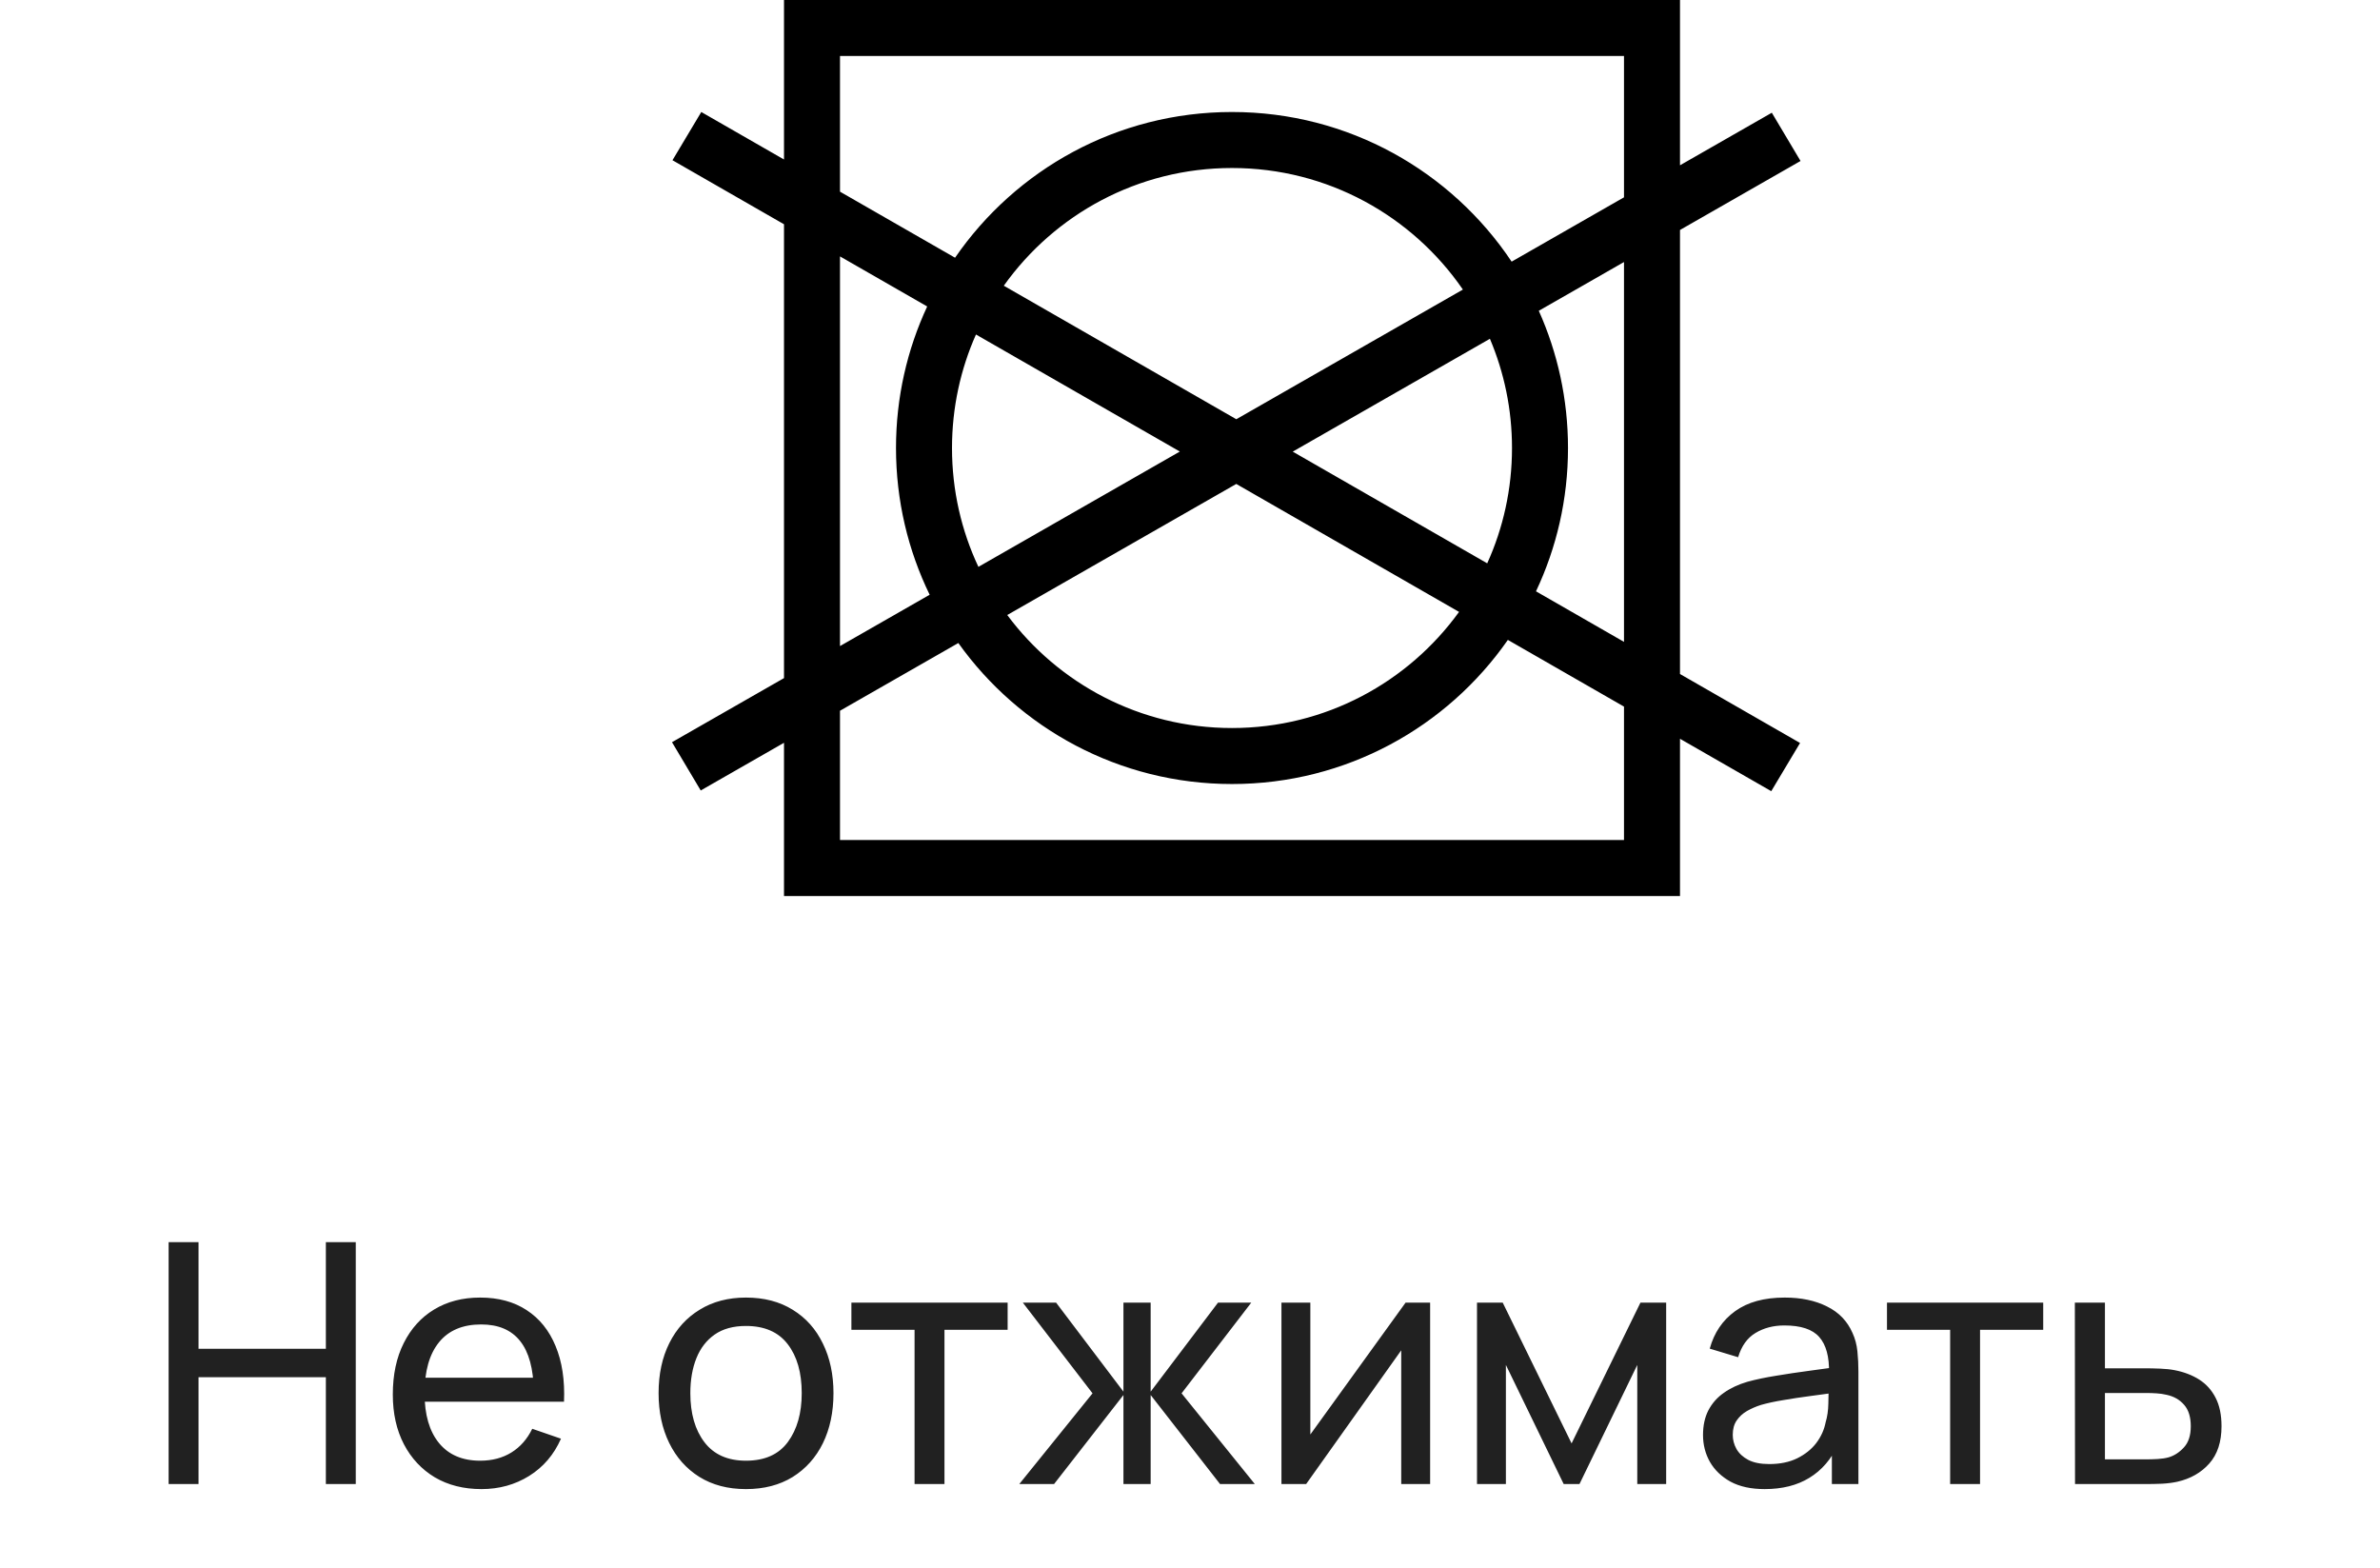
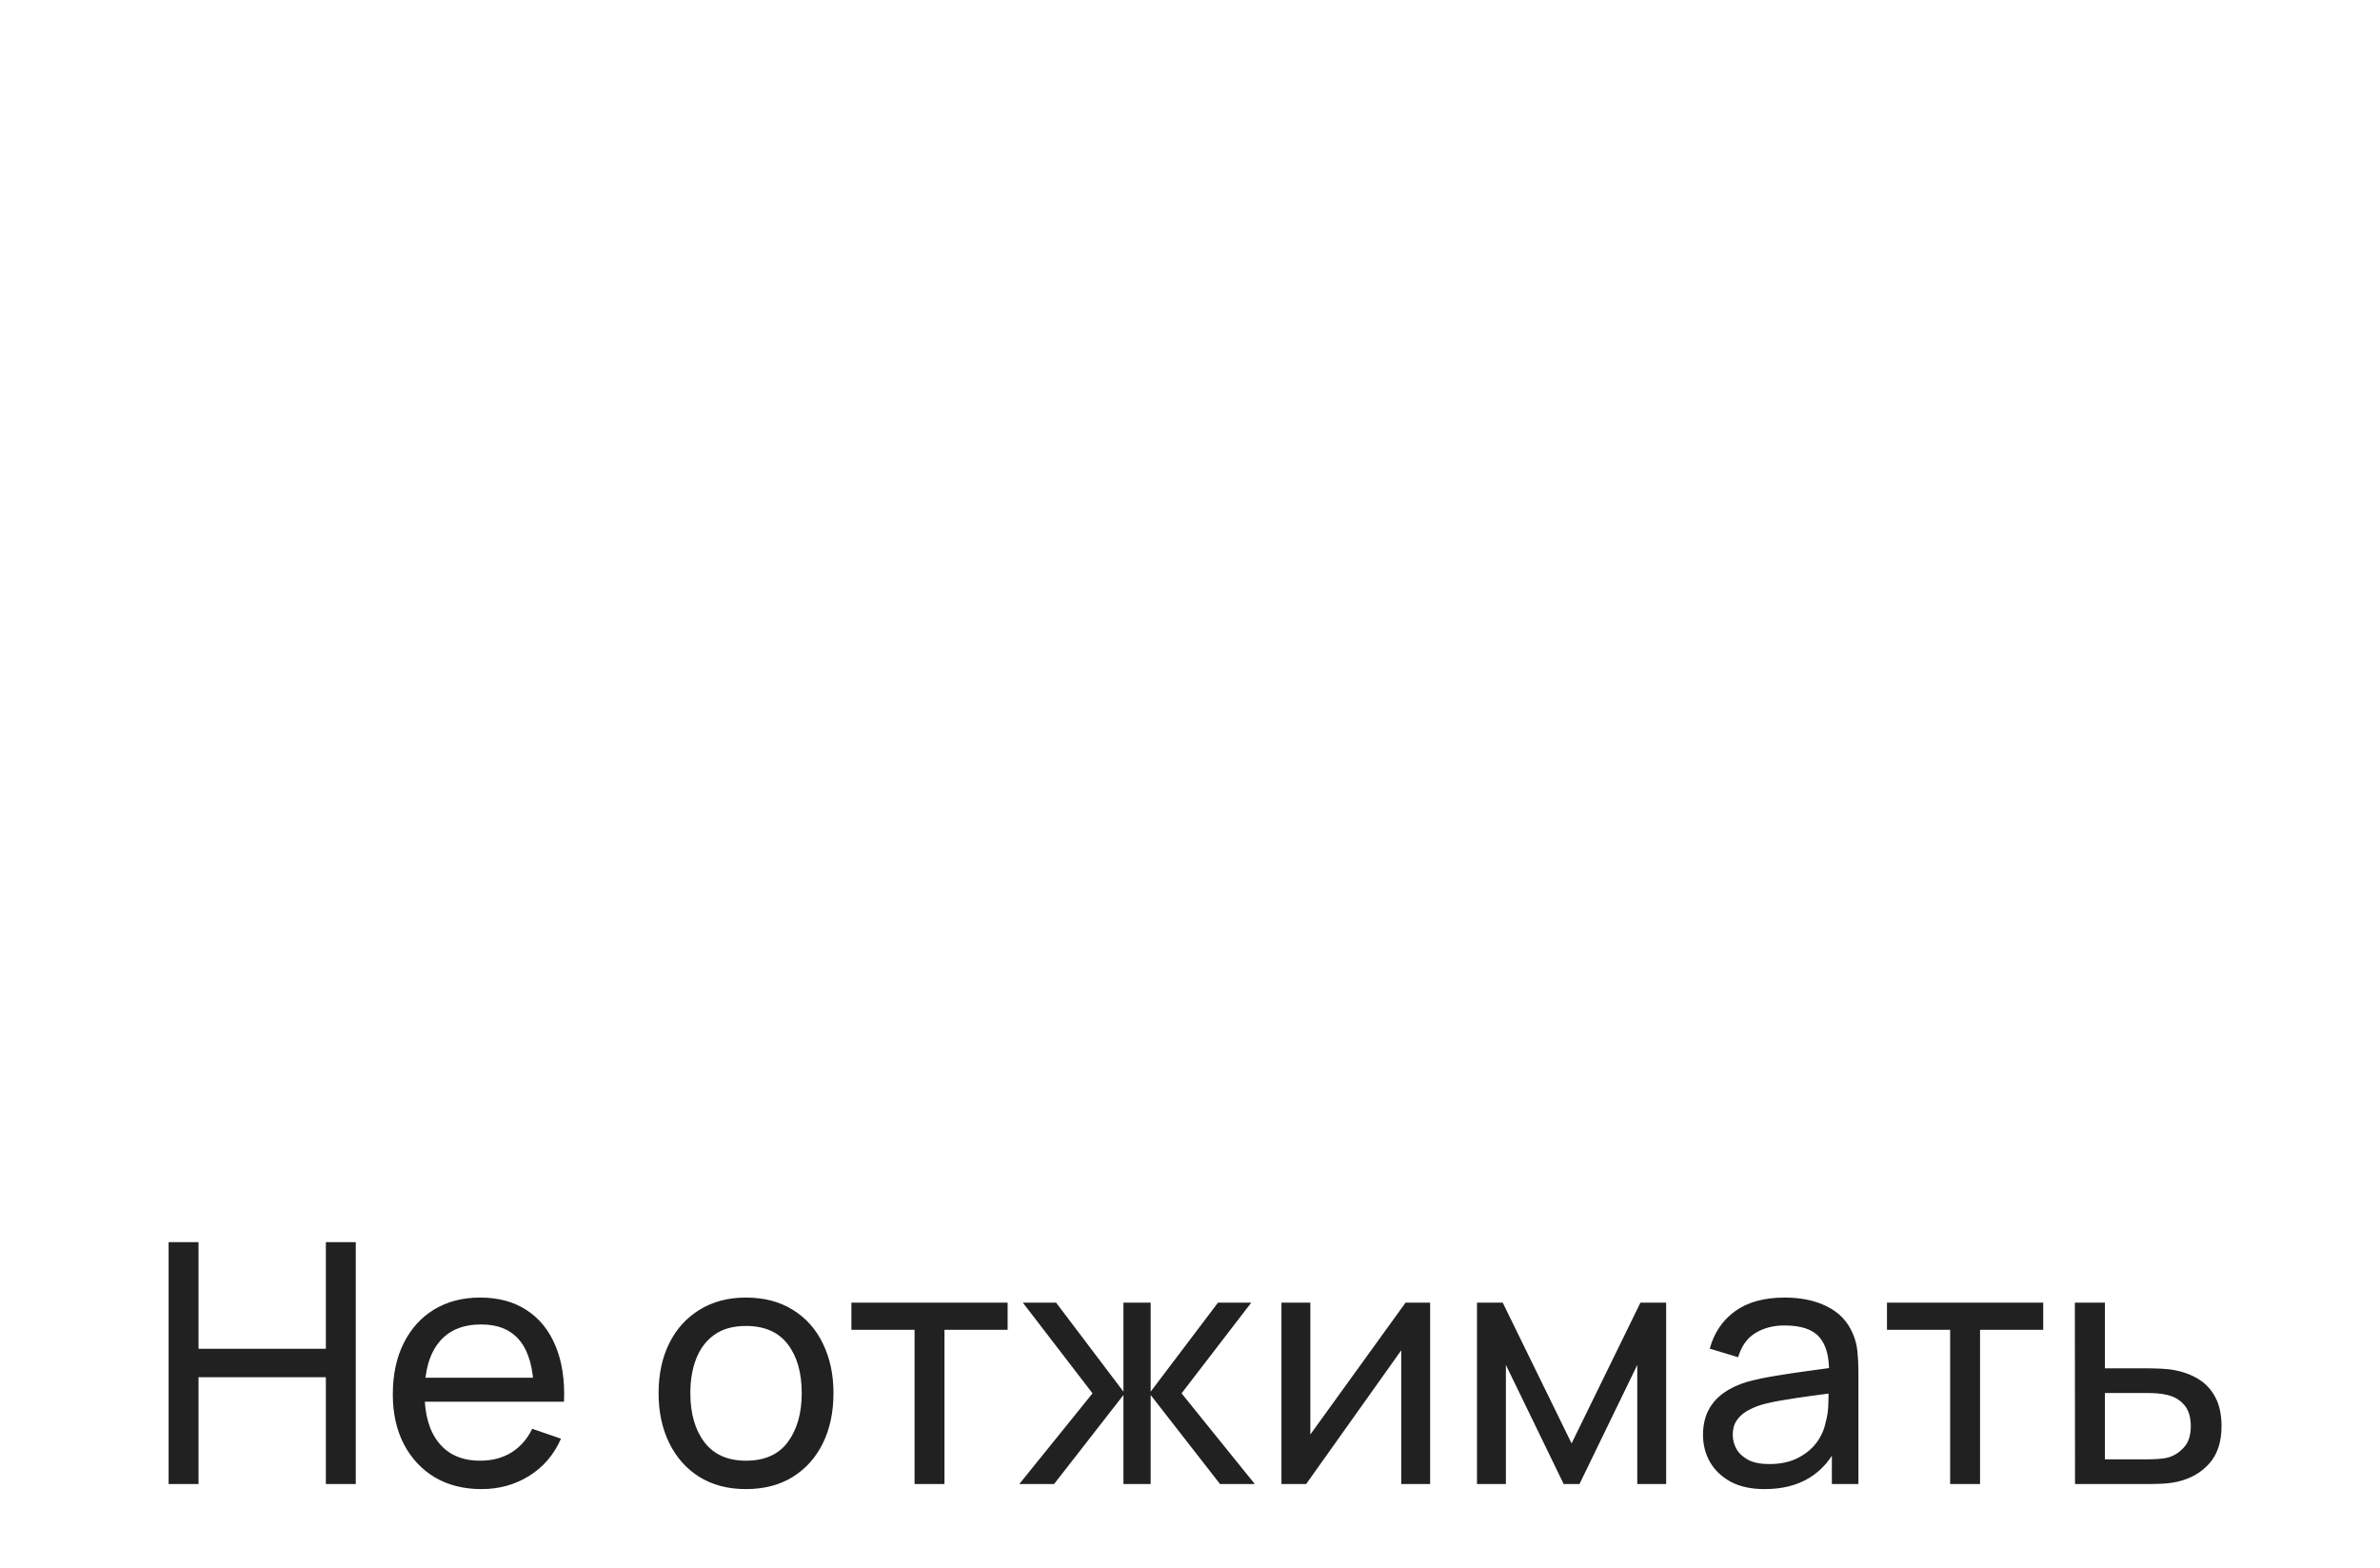
<svg xmlns="http://www.w3.org/2000/svg" width="85" height="56" viewBox="0 0 85 56" fill="none">
-   <path fill-rule="evenodd" clip-rule="evenodd" d="M58 2H30V6.845L34.109 9.204C36.272 6.061 39.895 4 44 4C48.165 4 51.835 6.122 53.987 9.344L58 7.047V2ZM60 5.903V0H28V5.696L25.046 4L24.017 5.722L28 8.009V24.217L24 26.506L25.026 28.23L28 26.527V32H60V26.384L63.259 28.255L64.288 26.534L60 24.071V8.213L64.305 5.749L63.279 4.026L60 5.903ZM58 9.358L54.957 11.099C55.627 12.596 56 14.254 56 16C56 17.831 55.59 19.566 54.857 21.118L58 22.923V9.358ZM58 25.235L53.852 22.853C51.684 25.964 48.08 28 44 28C39.969 28 36.402 26.012 34.226 22.964L30 25.383V30H58V25.235ZM30 23.073L33.202 21.24C32.432 19.657 32 17.879 32 16C32 14.194 32.399 12.481 33.114 10.945L30 9.157V23.073ZM34.856 11.946C34.306 13.185 34 14.557 34 16C34 17.517 34.338 18.956 34.943 20.244L42.137 16.126L34.856 11.946ZM35.973 21.964C37.795 24.413 40.712 26 44 26C47.337 26 50.293 24.365 52.109 21.853L44.152 17.283L35.973 21.964ZM53.115 20.118C53.684 18.862 54 17.468 54 16C54 14.616 53.719 13.298 53.211 12.099L46.169 16.129L53.115 20.118ZM52.246 10.341C50.443 7.719 47.422 6 44 6C40.638 6 37.663 7.659 35.85 10.204L44.154 14.972L52.246 10.341Z" fill="black" />
  <path d="M6.022 53V44.36H7.09V48.17H11.638V44.36H12.706V53H11.638V49.184H7.09V53H6.022ZM17.197 53.18C16.561 53.18 16.005 53.04 15.529 52.76C15.057 52.476 14.689 52.082 14.425 51.578C14.161 51.07 14.029 50.478 14.029 49.802C14.029 49.094 14.159 48.482 14.419 47.966C14.679 47.446 15.041 47.046 15.505 46.766C15.973 46.482 16.521 46.34 17.149 46.34C17.801 46.34 18.355 46.49 18.811 46.79C19.271 47.09 19.615 47.518 19.843 48.074C20.075 48.63 20.175 49.292 20.143 50.06H19.063V49.676C19.051 48.88 18.889 48.286 18.577 47.894C18.265 47.498 17.801 47.3 17.185 47.3C16.525 47.3 16.023 47.512 15.679 47.936C15.335 48.36 15.163 48.968 15.163 49.76C15.163 50.524 15.335 51.116 15.679 51.536C16.023 51.956 16.513 52.166 17.149 52.166C17.577 52.166 17.949 52.068 18.265 51.872C18.581 51.676 18.829 51.394 19.009 51.026L20.035 51.38C19.783 51.952 19.403 52.396 18.895 52.712C18.391 53.024 17.825 53.18 17.197 53.18ZM14.803 50.06V49.202H19.591V50.06H14.803ZM26.641 53.18C25.997 53.18 25.441 53.034 24.973 52.742C24.509 52.45 24.151 52.046 23.899 51.53C23.647 51.014 23.521 50.422 23.521 49.754C23.521 49.074 23.649 48.478 23.905 47.966C24.161 47.454 24.523 47.056 24.991 46.772C25.459 46.484 26.009 46.34 26.641 46.34C27.289 46.34 27.847 46.486 28.315 46.778C28.783 47.066 29.141 47.468 29.389 47.984C29.641 48.496 29.767 49.086 29.767 49.754C29.767 50.43 29.641 51.026 29.389 51.542C29.137 52.054 28.777 52.456 28.309 52.748C27.841 53.036 27.285 53.18 26.641 53.18ZM26.641 52.166C27.313 52.166 27.813 51.942 28.141 51.494C28.469 51.046 28.633 50.466 28.633 49.754C28.633 49.022 28.467 48.44 28.135 48.008C27.803 47.572 27.305 47.354 26.641 47.354C26.189 47.354 25.817 47.456 25.525 47.66C25.233 47.864 25.015 48.146 24.871 48.506C24.727 48.866 24.655 49.282 24.655 49.754C24.655 50.482 24.823 51.066 25.159 51.506C25.495 51.946 25.989 52.166 26.641 52.166ZM32.663 53V47.492H30.407V46.52H35.987V47.492H33.731V53H32.663ZM36.403 53L39.019 49.76L36.529 46.52H37.717L40.123 49.7V46.52H41.095V49.7L43.501 46.52H44.689L42.199 49.76L44.815 53H43.573L41.095 49.82V53H40.123V49.82L37.645 53H36.403ZM51.076 46.52V53H50.044V48.224L46.648 53H45.766V46.52H46.798V51.23L50.2 46.52H51.076ZM52.75 53V46.52H53.668L56.128 51.548L58.588 46.52H59.506V53H58.474V48.746L56.41 53H55.846L53.782 48.746V53H52.75ZM63.024 53.18C62.54 53.18 62.134 53.092 61.806 52.916C61.482 52.736 61.236 52.5 61.068 52.208C60.904 51.916 60.822 51.596 60.822 51.248C60.822 50.908 60.886 50.614 61.014 50.366C61.146 50.114 61.33 49.906 61.566 49.742C61.802 49.574 62.084 49.442 62.412 49.346C62.72 49.262 63.064 49.19 63.444 49.13C63.828 49.066 64.216 49.008 64.608 48.956C65 48.904 65.366 48.854 65.706 48.806L65.322 49.028C65.334 48.452 65.218 48.026 64.974 47.75C64.734 47.474 64.318 47.336 63.726 47.336C63.334 47.336 62.99 47.426 62.694 47.606C62.402 47.782 62.196 48.07 62.076 48.47L61.062 48.164C61.218 47.596 61.52 47.15 61.968 46.826C62.416 46.502 63.006 46.34 63.738 46.34C64.326 46.34 64.83 46.446 65.25 46.658C65.674 46.866 65.978 47.182 66.162 47.606C66.254 47.806 66.312 48.024 66.336 48.26C66.36 48.492 66.372 48.736 66.372 48.992V53H65.424V51.446L65.646 51.59C65.402 52.114 65.06 52.51 64.62 52.778C64.184 53.046 63.652 53.18 63.024 53.18ZM63.186 52.286C63.57 52.286 63.902 52.218 64.182 52.082C64.466 51.942 64.694 51.76 64.866 51.536C65.038 51.308 65.15 51.06 65.202 50.792C65.262 50.592 65.294 50.37 65.298 50.126C65.306 49.878 65.31 49.688 65.31 49.556L65.682 49.718C65.334 49.766 64.992 49.812 64.656 49.856C64.32 49.9 64.002 49.948 63.702 50C63.402 50.048 63.132 50.106 62.892 50.174C62.716 50.23 62.55 50.302 62.394 50.39C62.242 50.478 62.118 50.592 62.022 50.732C61.93 50.868 61.884 51.038 61.884 51.242C61.884 51.418 61.928 51.586 62.016 51.746C62.108 51.906 62.248 52.036 62.436 52.136C62.628 52.236 62.878 52.286 63.186 52.286ZM69.648 53V47.492H67.392V46.52H72.972V47.492H70.716V53H69.648ZM74.108 53L74.102 46.52H75.176V48.866H76.574C76.762 48.866 76.954 48.87 77.15 48.878C77.346 48.886 77.516 48.904 77.66 48.932C77.996 48.996 78.29 49.108 78.542 49.268C78.794 49.428 78.99 49.646 79.13 49.922C79.27 50.194 79.34 50.532 79.34 50.936C79.34 51.496 79.194 51.94 78.902 52.268C78.614 52.592 78.236 52.808 77.768 52.916C77.608 52.952 77.424 52.976 77.216 52.988C77.012 52.996 76.818 53 76.634 53H74.108ZM75.176 52.118H76.652C76.772 52.118 76.906 52.114 77.054 52.106C77.202 52.098 77.334 52.078 77.45 52.046C77.654 51.986 77.836 51.868 77.996 51.692C78.16 51.516 78.242 51.264 78.242 50.936C78.242 50.604 78.162 50.348 78.002 50.168C77.846 49.988 77.64 49.87 77.384 49.814C77.268 49.786 77.146 49.768 77.018 49.76C76.89 49.752 76.768 49.748 76.652 49.748H75.176V52.118Z" fill="#212121" />
</svg>